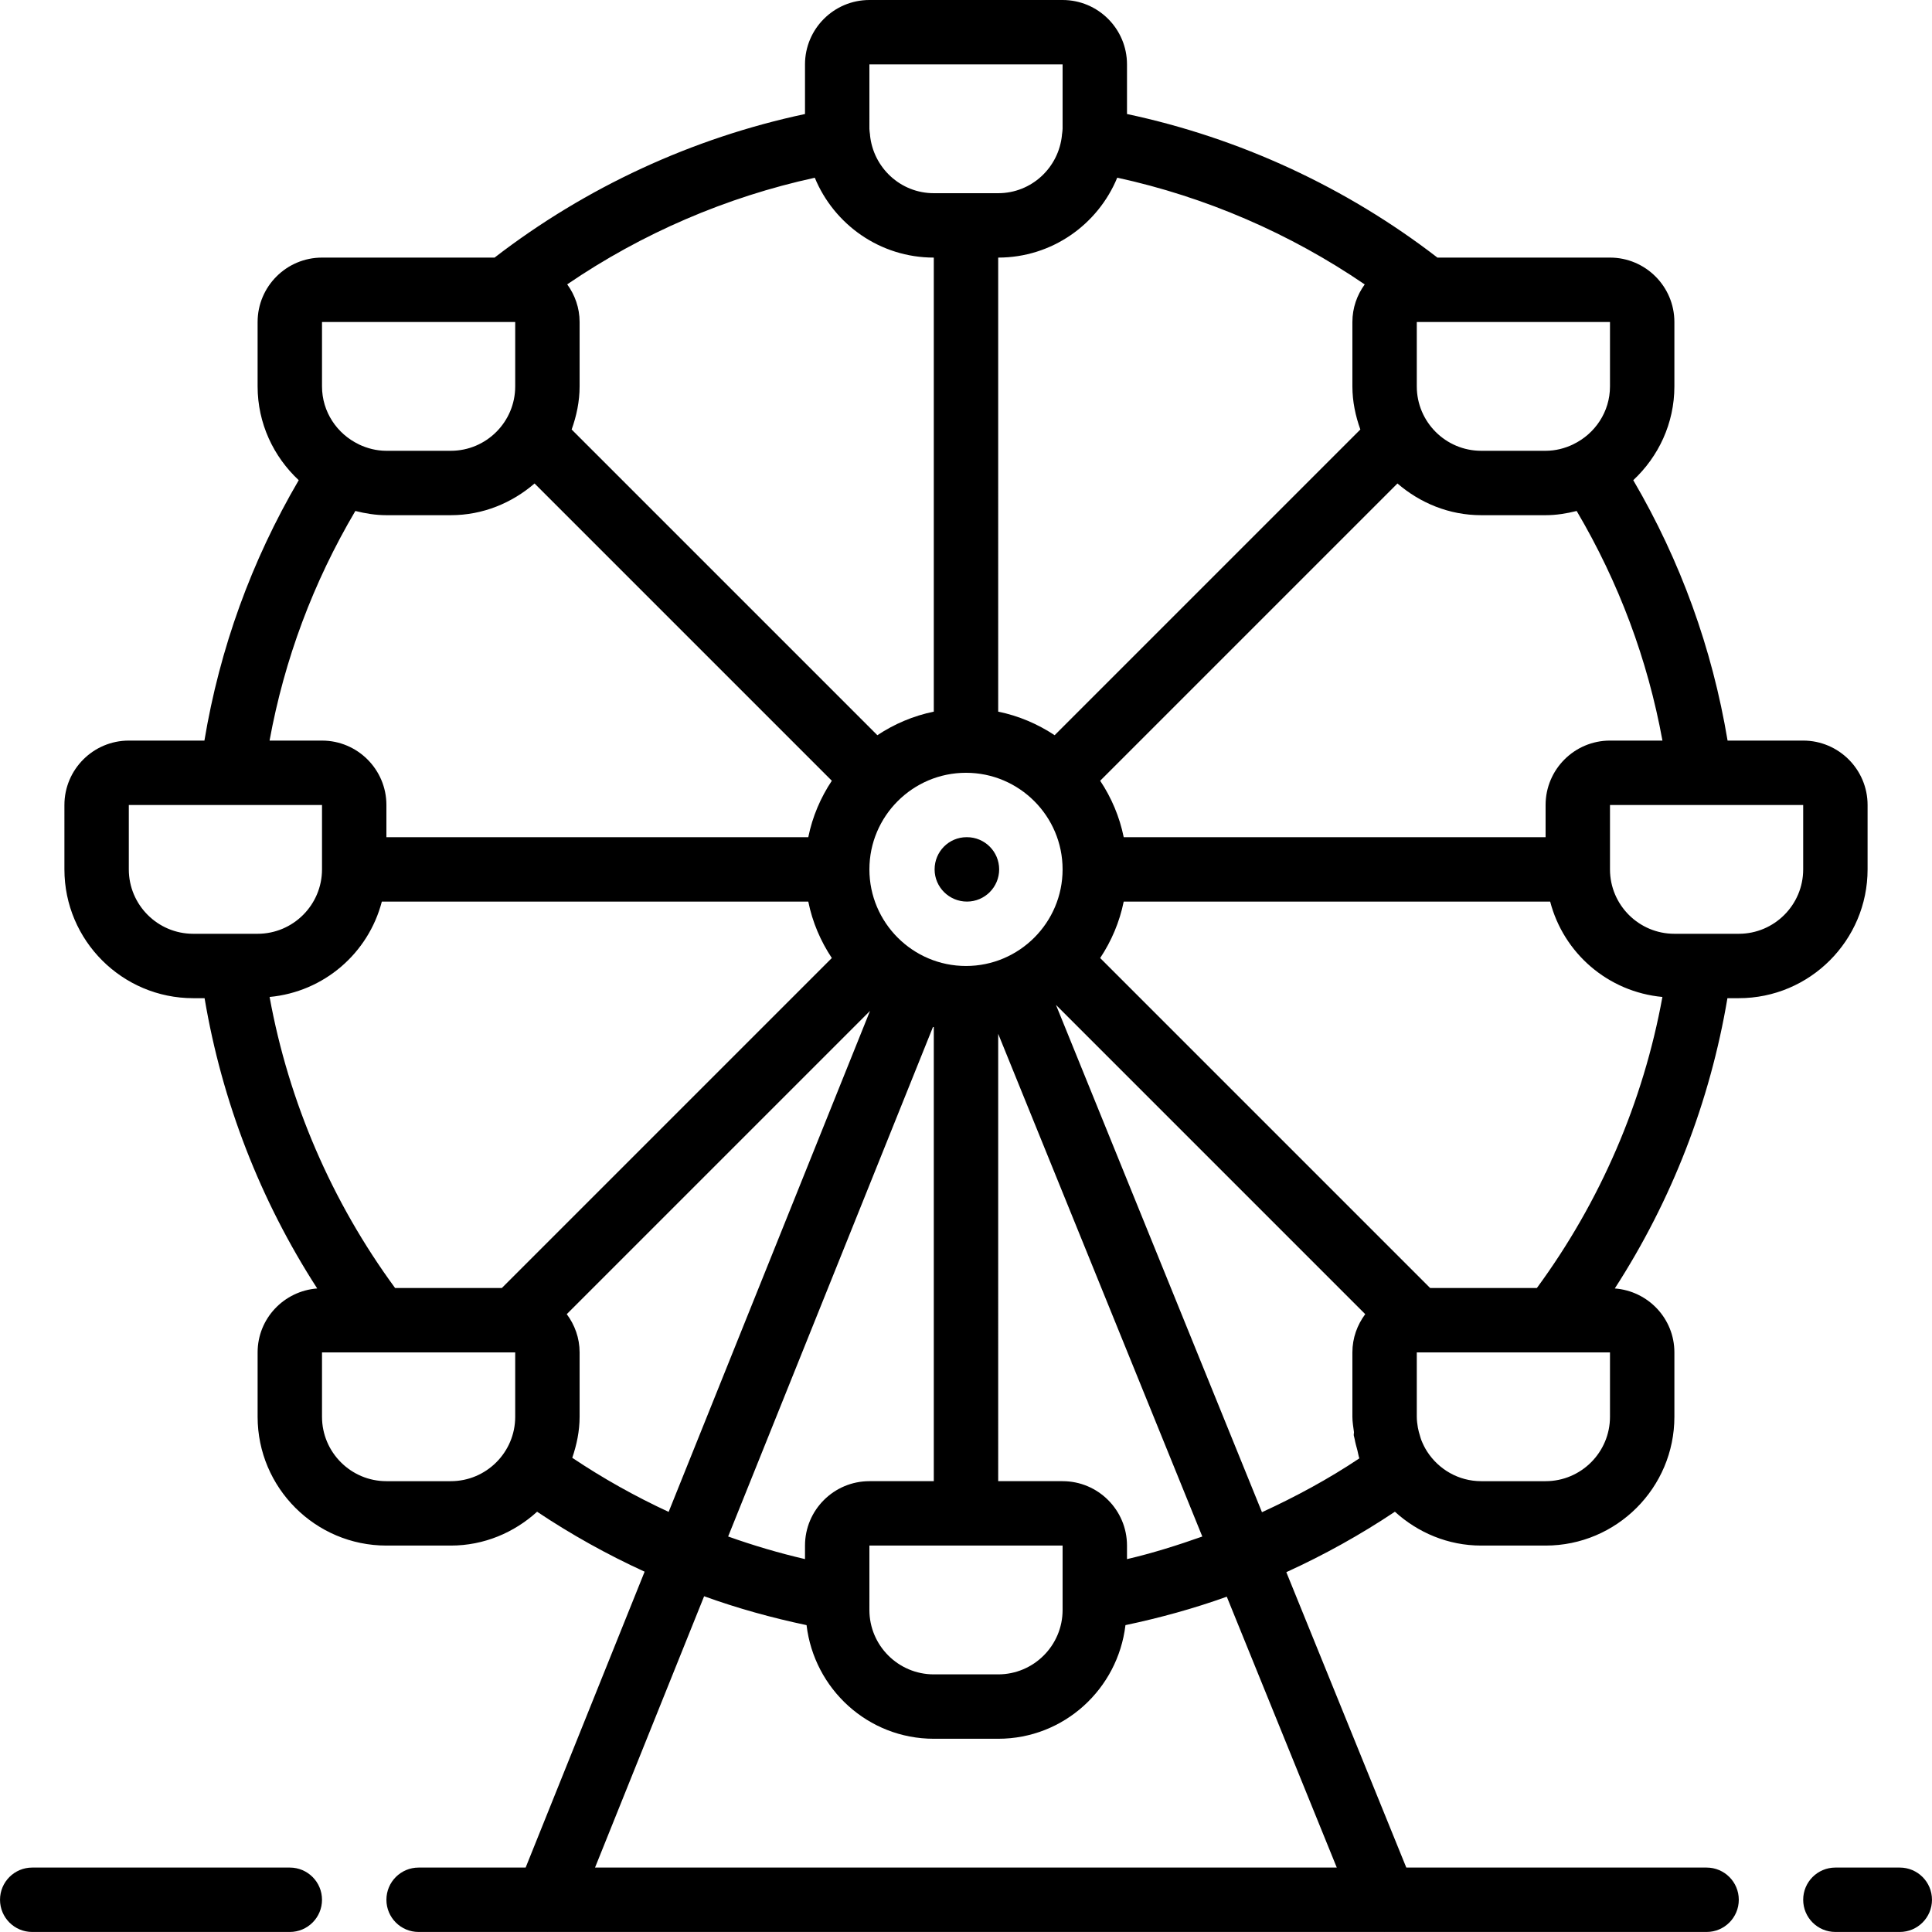
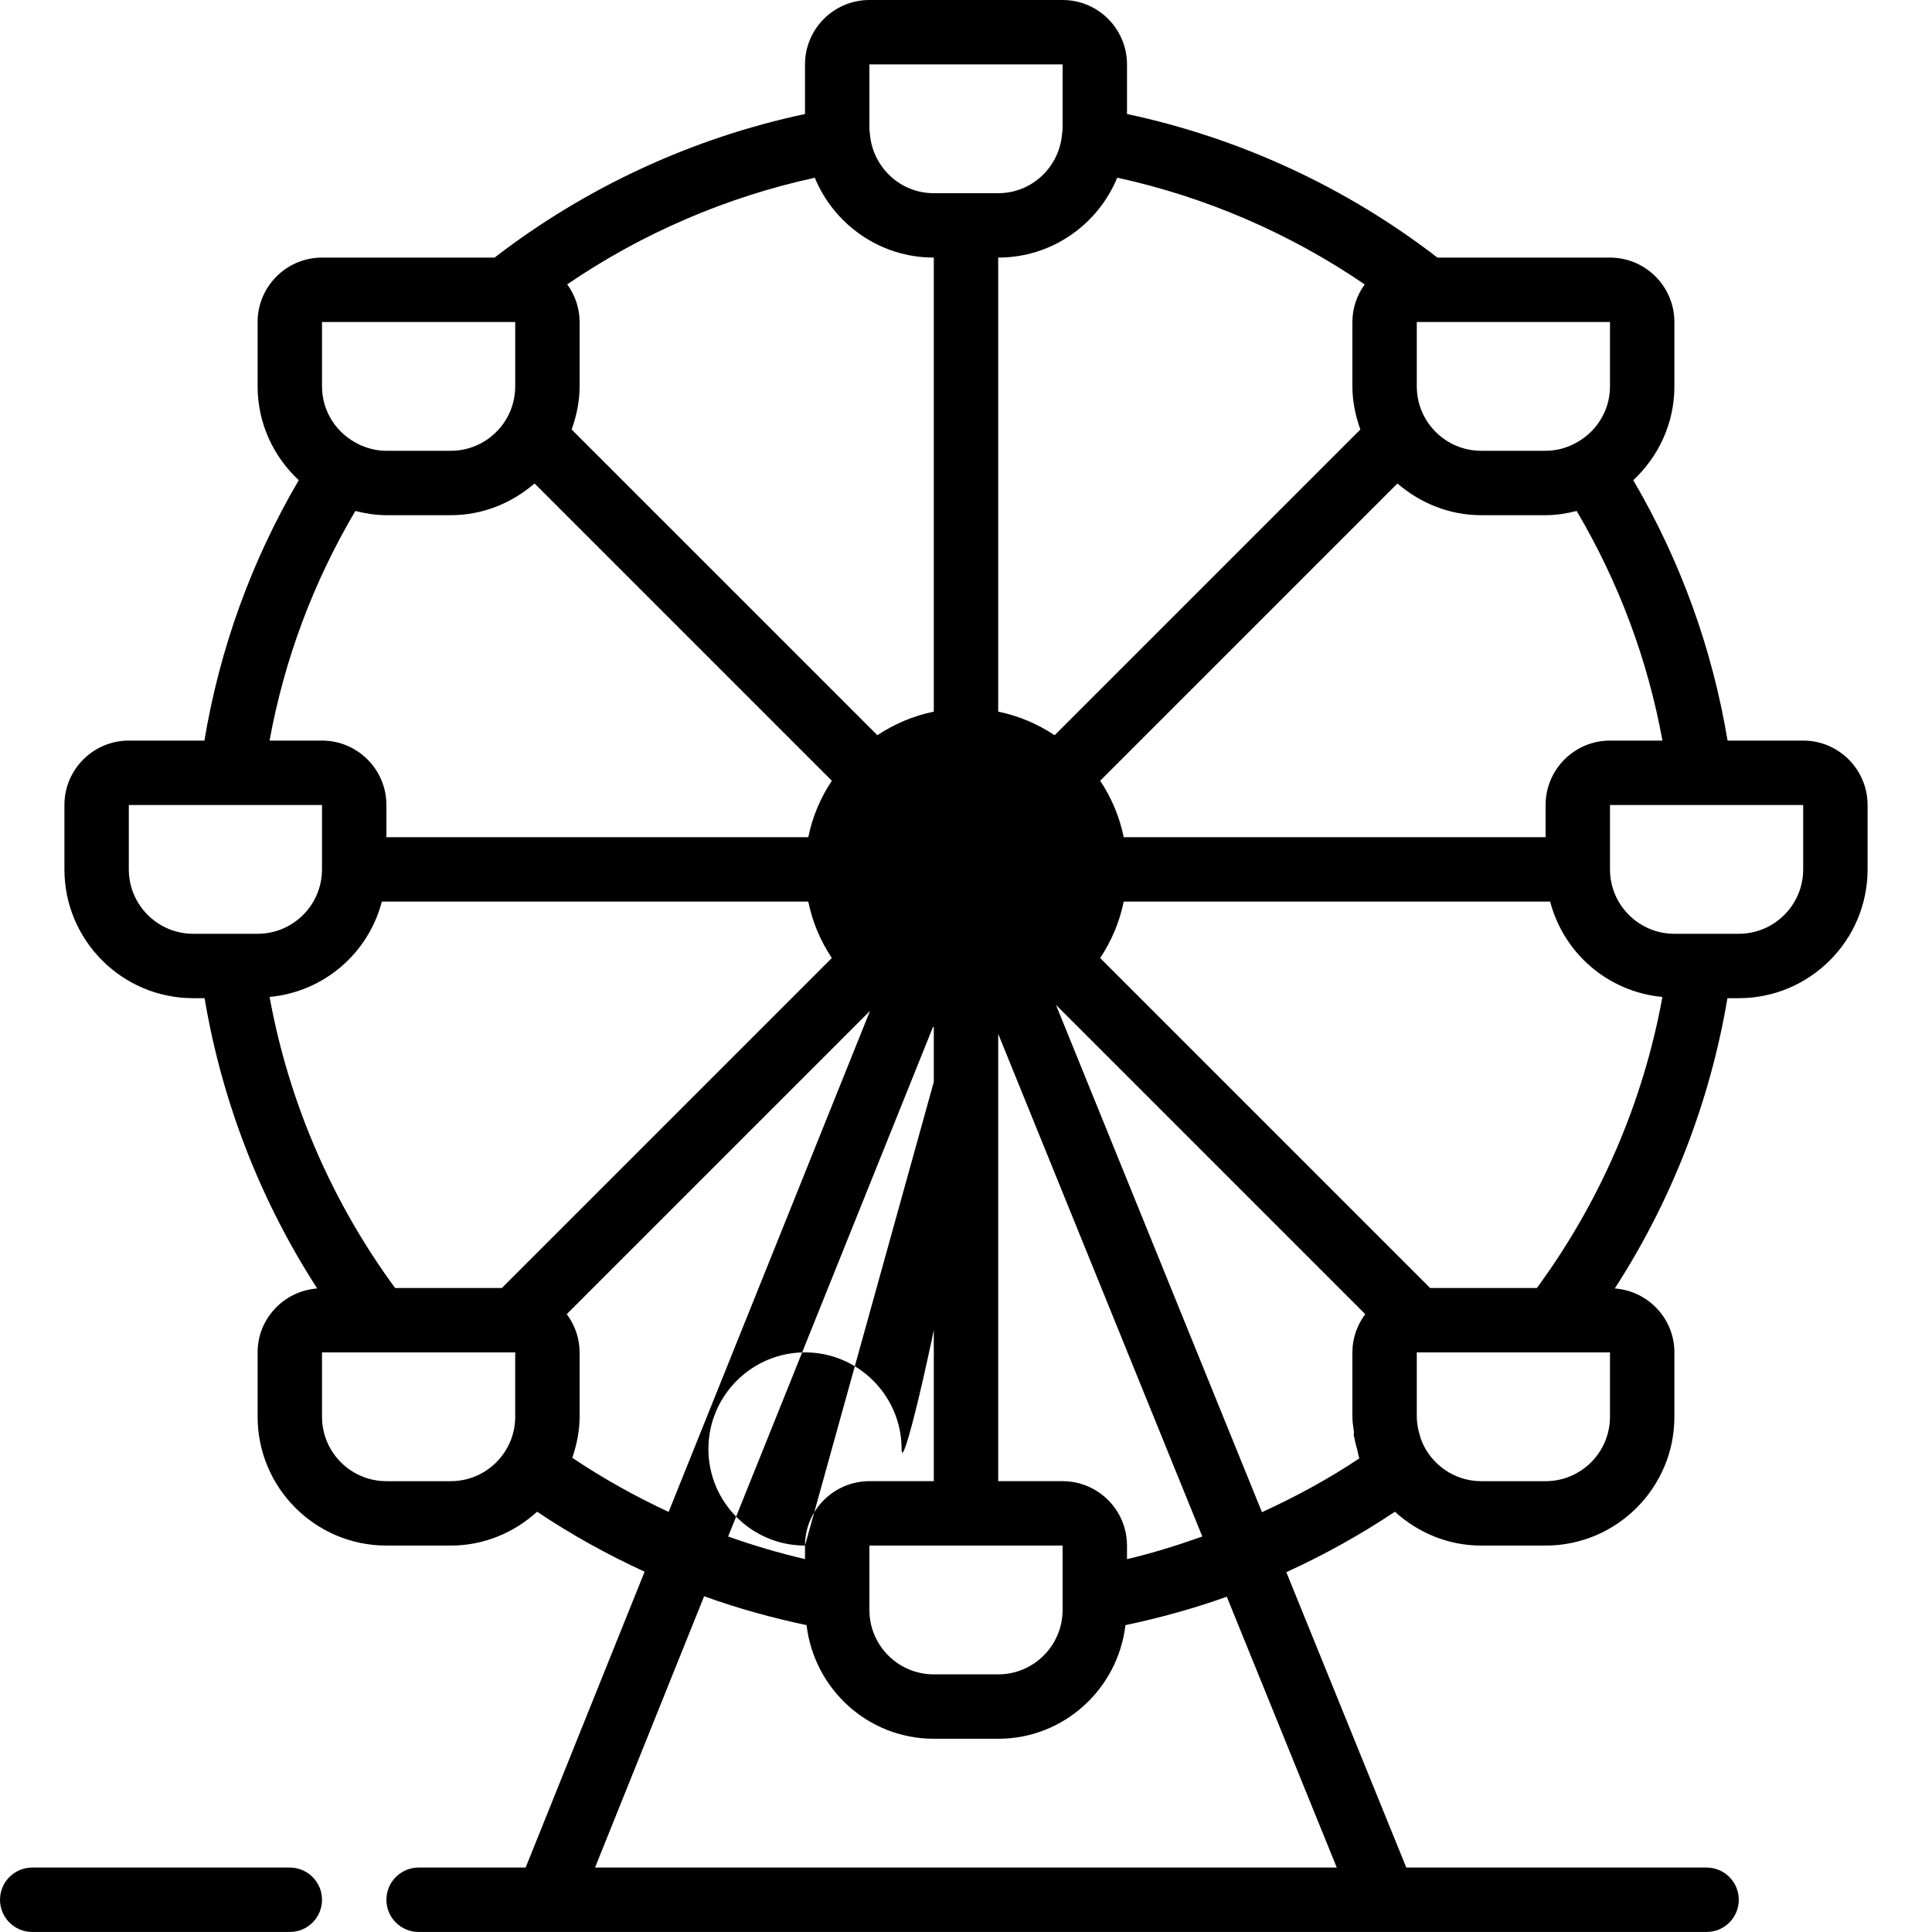
<svg xmlns="http://www.w3.org/2000/svg" fill="#000000" height="800px" width="800px" version="1.1" id="Layer_1" viewBox="0 0 512.009 512.009" xml:space="preserve">
  <g>
    <g>
      <g>
        <path d="M76.804,494.933H8.538c-4.719,0-8.533,3.823-8.533,8.533S3.819,512,8.538,512h68.267c4.719,0,8.533-3.823,8.533-8.533     S81.523,494.933,76.804,494.933z" />
-         <path d="M460.804,264.533c18.825,0,34.133-15.309,34.133-34.133v-17.067c0-9.412-7.663-17.067-17.067-17.067h-20.036     c-4.079-24.457-12.467-47.599-24.994-69.009c6.665-6.229,10.897-15.036,10.897-24.858V85.333c0-9.412-7.663-17.067-17.067-17.067     h-45.73c-24.226-18.679-52.463-31.71-82.27-38.05v-13.15C298.671,7.654,291.017,0,281.604,0h-51.2     c-9.412,0-17.067,7.654-17.067,17.067v13.15c-29.807,6.34-58.044,19.371-82.27,38.05h-45.73c-9.412,0-17.067,7.654-17.067,17.067     V102.4c0,9.822,4.233,18.628,10.897,24.858c-12.527,21.41-20.915,44.552-24.994,69.009H34.138     c-9.412,0-17.067,7.654-17.067,17.067V230.4c0,18.825,15.309,34.133,34.133,34.133h3.012     c4.608,27.401,14.771,53.606,29.85,76.928c-8.815,0.666-15.795,7.962-15.795,16.939v17.067c0,18.825,15.309,34.133,34.133,34.133     h17.067c8.823,0,16.802-3.456,22.869-8.969c9.037,6.042,18.577,11.349,28.493,15.889l-31.531,78.413h-28.365     c-4.719,0-8.533,3.823-8.533,8.533s3.814,8.533,8.533,8.533h34.108c0.009,0,0.017,0.009,0.026,0.009     c0.009,0,0.017-0.009,0.026-0.009h221.816c0.009,0,0.017,0.009,0.026,0.009s0.017-0.009,0.026-0.009h85.308     c4.719,0,8.533-3.823,8.533-8.533s-3.814-8.533-8.533-8.533h-79.582l-31.795-78.285c10.01-4.565,19.644-9.916,28.774-16.017     c6.067,5.513,14.046,8.969,22.869,8.969h17.067c18.825,0,34.133-15.309,34.133-34.133V358.4c0-8.977-6.98-16.273-15.795-16.939     c15.078-23.322,25.242-49.527,29.85-76.928H460.804z M375.471,85.333h51.2V102.4c0,6.767-3.994,12.578-9.719,15.334     c-0.017,0.008-0.034,0.008-0.051,0.017c-0.008,0.009-0.008,0.017-0.017,0.026c-2.21,1.05-4.659,1.69-7.279,1.69h-17.067     c-9.412,0-17.067-7.654-17.067-17.067V85.333z M392.538,136.533h17.067c2.85,0,5.581-0.452,8.235-1.118     c11.153,18.918,18.799,39.313,22.733,60.851h-13.901c-9.412,0-17.067,7.654-17.067,17.067v8.533H297.801     c-1.101-5.436-3.268-10.487-6.238-14.959l78.78-78.78C376.333,133.291,384.03,136.533,392.538,136.533z M296.085,47.087     c23.416,5.103,45.747,14.746,65.587,28.288c-2.039,2.807-3.268,6.229-3.268,9.958V102.4c0,4.028,0.828,7.834,2.108,11.426     l-81.016,81.016c-4.48-2.97-9.523-5.137-14.959-6.246V68.267C278.78,68.267,290.974,59.494,296.085,47.087z M281.604,392.533     h-17.067V273.98l54.093,133.222c-6.562,2.321-13.193,4.412-19.959,5.99v-3.063V409.6     C298.671,400.188,291.017,392.533,281.604,392.533z M230.404,409.6h51.2v17.067c0,9.412-7.663,17.067-17.067,17.067h-17.067     c-9.412,0-17.067-7.654-17.067-17.067V409.6z M213.338,409.6v3.584c-6.895-1.604-13.696-3.61-20.369-5.99l54.289-135.04     c0.068,0.008,0.137,0.034,0.213,0.051v120.328h-17.067C220.992,392.533,213.338,400.188,213.338,409.6z M256.004,256     c-14.114,0-25.6-11.486-25.6-25.6s11.486-25.6,25.6-25.6c14.114,0,25.6,11.486,25.6,25.6S270.118,256,256.004,256z      M230.404,17.067h51.2v17.067c0,0.486-0.102,0.947-0.145,1.425c-0.009,0.026-0.026,0.051-0.034,0.077     c-0.009,0.068,0.017,0.119,0.008,0.179c-0.862,8.619-8.064,15.386-16.896,15.386h-17.067c-8.832,0-16.034-6.767-16.905-15.386     c0-0.06,0.026-0.111,0.009-0.179c-0.009-0.026-0.017-0.051-0.026-0.077c-0.043-0.478-0.145-0.939-0.145-1.425V17.067z      M215.932,47.104c5.111,12.399,17.306,21.163,31.539,21.163v120.329c-5.436,1.109-10.479,3.277-14.959,6.246l-81.016-81.016     c1.28-3.593,2.108-7.398,2.108-11.426V85.333c0-3.738-1.246-7.168-3.285-9.975C170.167,61.815,192.516,52.207,215.932,47.104z      M85.338,85.333h51.2V102.4c0,9.412-7.663,17.067-17.067,17.067h-17.067c-2.62,0-5.069-0.64-7.287-1.69     c-0.009-0.009-0.009-0.017-0.017-0.026s-0.026-0.009-0.043-0.017c-5.726-2.756-9.719-8.568-9.719-15.334V85.333z M94.17,135.415     c2.654,0.666,5.385,1.118,8.235,1.118h17.067c8.508,0,16.205-3.243,22.195-8.405l78.78,78.78     c-2.97,4.471-5.146,9.523-6.238,14.959H102.404v-8.533c0-9.412-7.663-17.067-17.067-17.067H71.437     C75.371,174.729,83.017,154.334,94.17,135.415z M51.204,247.467c-9.412,0-17.067-7.654-17.067-17.067v-17.067h51.2V230.4     c0,9.412-7.663,17.067-17.067,17.067H51.204z M136.538,375.467c0,9.412-7.663,17.067-17.067,17.067h-17.067     c-9.412,0-17.067-7.654-17.067-17.067V358.4h51.2V375.467z M133.005,341.333H104.7c-16.785-22.878-28.177-49.271-33.254-77.124     c14.421-1.348,26.189-11.597,29.747-25.276h113.015c1.092,5.436,3.268,10.487,6.238,14.959L133.005,341.333z M151.659,386.338     c1.169-3.43,1.946-7.049,1.946-10.871V358.4c0-3.806-1.289-7.287-3.405-10.129l80.367-80.367l-53.367,132.77     C168.324,396.561,159.782,391.782,151.659,386.338z M354.266,494.933H157.692l28.911-71.902c8.858,3.2,17.946,5.717,27.145,7.654     c2.014,16.913,16.273,30.114,33.724,30.114h17.067c17.451,0,31.71-13.201,33.724-30.114c9.097-1.92,18.082-4.386,26.854-7.535     L354.266,494.933z M358.822,379.554c0.008,0.29-0.094,0.555-0.051,0.853c0.051,0.316,0.171,0.614,0.222,0.93     c0.188,1.05,0.469,2.039,0.742,3.038c0.188,0.7,0.273,1.434,0.512,2.116c-8.175,5.47-16.862,10.155-25.805,14.268     l-54.596-134.451l81.963,81.963c-2.116,2.842-3.405,6.323-3.405,10.129v17.067C358.404,376.866,358.652,378.197,358.822,379.554z      M426.671,375.467c0,9.412-7.654,17.067-17.067,17.067h-17.067c-6.007,0-11.273-3.14-14.319-7.842     c-0.631-0.973-1.126-1.997-1.545-3.038c-0.137-0.341-0.222-0.7-0.333-1.058c-0.23-0.734-0.444-1.476-0.58-2.244     c-0.154-0.939-0.29-1.894-0.29-2.884V358.4h51.2V375.467z M407.3,341.333h-28.297l-87.441-87.441     c2.97-4.471,5.137-9.523,6.238-14.959h113.016c3.558,13.679,15.317,23.927,29.747,25.276     C435.486,292.062,424.094,318.456,407.3,341.333z M426.671,230.426c0-0.008,0.009-0.017,0.009-0.026     c0-0.017-0.009-0.026-0.009-0.043v-17.024h51.2V230.4c0,9.412-7.654,17.067-17.067,17.067h-17.067     C434.334,247.467,426.688,239.829,426.671,230.426z" />
-         <path d="M503.471,494.933h-17.067c-4.719,0-8.533,3.823-8.533,8.533s3.814,8.533,8.533,8.533h17.067     c4.719,0,8.533-3.823,8.533-8.533S508.19,494.933,503.471,494.933z" />
+         <path d="M460.804,264.533c18.825,0,34.133-15.309,34.133-34.133v-17.067c0-9.412-7.663-17.067-17.067-17.067h-20.036     c-4.079-24.457-12.467-47.599-24.994-69.009c6.665-6.229,10.897-15.036,10.897-24.858V85.333c0-9.412-7.663-17.067-17.067-17.067     h-45.73c-24.226-18.679-52.463-31.71-82.27-38.05v-13.15C298.671,7.654,291.017,0,281.604,0h-51.2     c-9.412,0-17.067,7.654-17.067,17.067v13.15c-29.807,6.34-58.044,19.371-82.27,38.05h-45.73c-9.412,0-17.067,7.654-17.067,17.067     V102.4c0,9.822,4.233,18.628,10.897,24.858c-12.527,21.41-20.915,44.552-24.994,69.009H34.138     c-9.412,0-17.067,7.654-17.067,17.067V230.4c0,18.825,15.309,34.133,34.133,34.133h3.012     c4.608,27.401,14.771,53.606,29.85,76.928c-8.815,0.666-15.795,7.962-15.795,16.939v17.067c0,18.825,15.309,34.133,34.133,34.133     h17.067c8.823,0,16.802-3.456,22.869-8.969c9.037,6.042,18.577,11.349,28.493,15.889l-31.531,78.413h-28.365     c-4.719,0-8.533,3.823-8.533,8.533s3.814,8.533,8.533,8.533h34.108c0.009,0,0.017,0.009,0.026,0.009     c0.009,0,0.017-0.009,0.026-0.009h221.816c0.009,0,0.017,0.009,0.026,0.009s0.017-0.009,0.026-0.009h85.308     c4.719,0,8.533-3.823,8.533-8.533s-3.814-8.533-8.533-8.533h-79.582l-31.795-78.285c10.01-4.565,19.644-9.916,28.774-16.017     c6.067,5.513,14.046,8.969,22.869,8.969h17.067c18.825,0,34.133-15.309,34.133-34.133V358.4c0-8.977-6.98-16.273-15.795-16.939     c15.078-23.322,25.242-49.527,29.85-76.928H460.804z M375.471,85.333h51.2V102.4c0,6.767-3.994,12.578-9.719,15.334     c-0.017,0.008-0.034,0.008-0.051,0.017c-0.008,0.009-0.008,0.017-0.017,0.026c-2.21,1.05-4.659,1.69-7.279,1.69h-17.067     c-9.412,0-17.067-7.654-17.067-17.067V85.333z M392.538,136.533h17.067c2.85,0,5.581-0.452,8.235-1.118     c11.153,18.918,18.799,39.313,22.733,60.851h-13.901c-9.412,0-17.067,7.654-17.067,17.067v8.533H297.801     c-1.101-5.436-3.268-10.487-6.238-14.959l78.78-78.78C376.333,133.291,384.03,136.533,392.538,136.533z M296.085,47.087     c23.416,5.103,45.747,14.746,65.587,28.288c-2.039,2.807-3.268,6.229-3.268,9.958V102.4c0,4.028,0.828,7.834,2.108,11.426     l-81.016,81.016c-4.48-2.97-9.523-5.137-14.959-6.246V68.267C278.78,68.267,290.974,59.494,296.085,47.087z M281.604,392.533     h-17.067V273.98l54.093,133.222c-6.562,2.321-13.193,4.412-19.959,5.99v-3.063V409.6     C298.671,400.188,291.017,392.533,281.604,392.533z M230.404,409.6h51.2v17.067c0,9.412-7.663,17.067-17.067,17.067h-17.067     c-9.412,0-17.067-7.654-17.067-17.067V409.6z M213.338,409.6v3.584c-6.895-1.604-13.696-3.61-20.369-5.99l54.289-135.04     c0.068,0.008,0.137,0.034,0.213,0.051v120.328h-17.067C220.992,392.533,213.338,400.188,213.338,409.6z c-14.114,0-25.6-11.486-25.6-25.6s11.486-25.6,25.6-25.6c14.114,0,25.6,11.486,25.6,25.6S270.118,256,256.004,256z      M230.404,17.067h51.2v17.067c0,0.486-0.102,0.947-0.145,1.425c-0.009,0.026-0.026,0.051-0.034,0.077     c-0.009,0.068,0.017,0.119,0.008,0.179c-0.862,8.619-8.064,15.386-16.896,15.386h-17.067c-8.832,0-16.034-6.767-16.905-15.386     c0-0.06,0.026-0.111,0.009-0.179c-0.009-0.026-0.017-0.051-0.026-0.077c-0.043-0.478-0.145-0.939-0.145-1.425V17.067z      M215.932,47.104c5.111,12.399,17.306,21.163,31.539,21.163v120.329c-5.436,1.109-10.479,3.277-14.959,6.246l-81.016-81.016     c1.28-3.593,2.108-7.398,2.108-11.426V85.333c0-3.738-1.246-7.168-3.285-9.975C170.167,61.815,192.516,52.207,215.932,47.104z      M85.338,85.333h51.2V102.4c0,9.412-7.663,17.067-17.067,17.067h-17.067c-2.62,0-5.069-0.64-7.287-1.69     c-0.009-0.009-0.009-0.017-0.017-0.026s-0.026-0.009-0.043-0.017c-5.726-2.756-9.719-8.568-9.719-15.334V85.333z M94.17,135.415     c2.654,0.666,5.385,1.118,8.235,1.118h17.067c8.508,0,16.205-3.243,22.195-8.405l78.78,78.78     c-2.97,4.471-5.146,9.523-6.238,14.959H102.404v-8.533c0-9.412-7.663-17.067-17.067-17.067H71.437     C75.371,174.729,83.017,154.334,94.17,135.415z M51.204,247.467c-9.412,0-17.067-7.654-17.067-17.067v-17.067h51.2V230.4     c0,9.412-7.663,17.067-17.067,17.067H51.204z M136.538,375.467c0,9.412-7.663,17.067-17.067,17.067h-17.067     c-9.412,0-17.067-7.654-17.067-17.067V358.4h51.2V375.467z M133.005,341.333H104.7c-16.785-22.878-28.177-49.271-33.254-77.124     c14.421-1.348,26.189-11.597,29.747-25.276h113.015c1.092,5.436,3.268,10.487,6.238,14.959L133.005,341.333z M151.659,386.338     c1.169-3.43,1.946-7.049,1.946-10.871V358.4c0-3.806-1.289-7.287-3.405-10.129l80.367-80.367l-53.367,132.77     C168.324,396.561,159.782,391.782,151.659,386.338z M354.266,494.933H157.692l28.911-71.902c8.858,3.2,17.946,5.717,27.145,7.654     c2.014,16.913,16.273,30.114,33.724,30.114h17.067c17.451,0,31.71-13.201,33.724-30.114c9.097-1.92,18.082-4.386,26.854-7.535     L354.266,494.933z M358.822,379.554c0.008,0.29-0.094,0.555-0.051,0.853c0.051,0.316,0.171,0.614,0.222,0.93     c0.188,1.05,0.469,2.039,0.742,3.038c0.188,0.7,0.273,1.434,0.512,2.116c-8.175,5.47-16.862,10.155-25.805,14.268     l-54.596-134.451l81.963,81.963c-2.116,2.842-3.405,6.323-3.405,10.129v17.067C358.404,376.866,358.652,378.197,358.822,379.554z      M426.671,375.467c0,9.412-7.654,17.067-17.067,17.067h-17.067c-6.007,0-11.273-3.14-14.319-7.842     c-0.631-0.973-1.126-1.997-1.545-3.038c-0.137-0.341-0.222-0.7-0.333-1.058c-0.23-0.734-0.444-1.476-0.58-2.244     c-0.154-0.939-0.29-1.894-0.29-2.884V358.4h51.2V375.467z M407.3,341.333h-28.297l-87.441-87.441     c2.97-4.471,5.137-9.523,6.238-14.959h113.016c3.558,13.679,15.317,23.927,29.747,25.276     C435.486,292.062,424.094,318.456,407.3,341.333z M426.671,230.426c0-0.008,0.009-0.017,0.009-0.026     c0-0.017-0.009-0.026-0.009-0.043v-17.024h51.2V230.4c0,9.412-7.654,17.067-17.067,17.067h-17.067     C434.334,247.467,426.688,239.829,426.671,230.426z" />
        <path d="M256.26,221.867h-0.094c-4.702,0-8.482,3.823-8.482,8.533s3.857,8.533,8.576,8.533c4.71,0,8.533-3.823,8.533-8.533     S260.971,221.867,256.26,221.867z" />
      </g>
    </g>
  </g>
</svg>